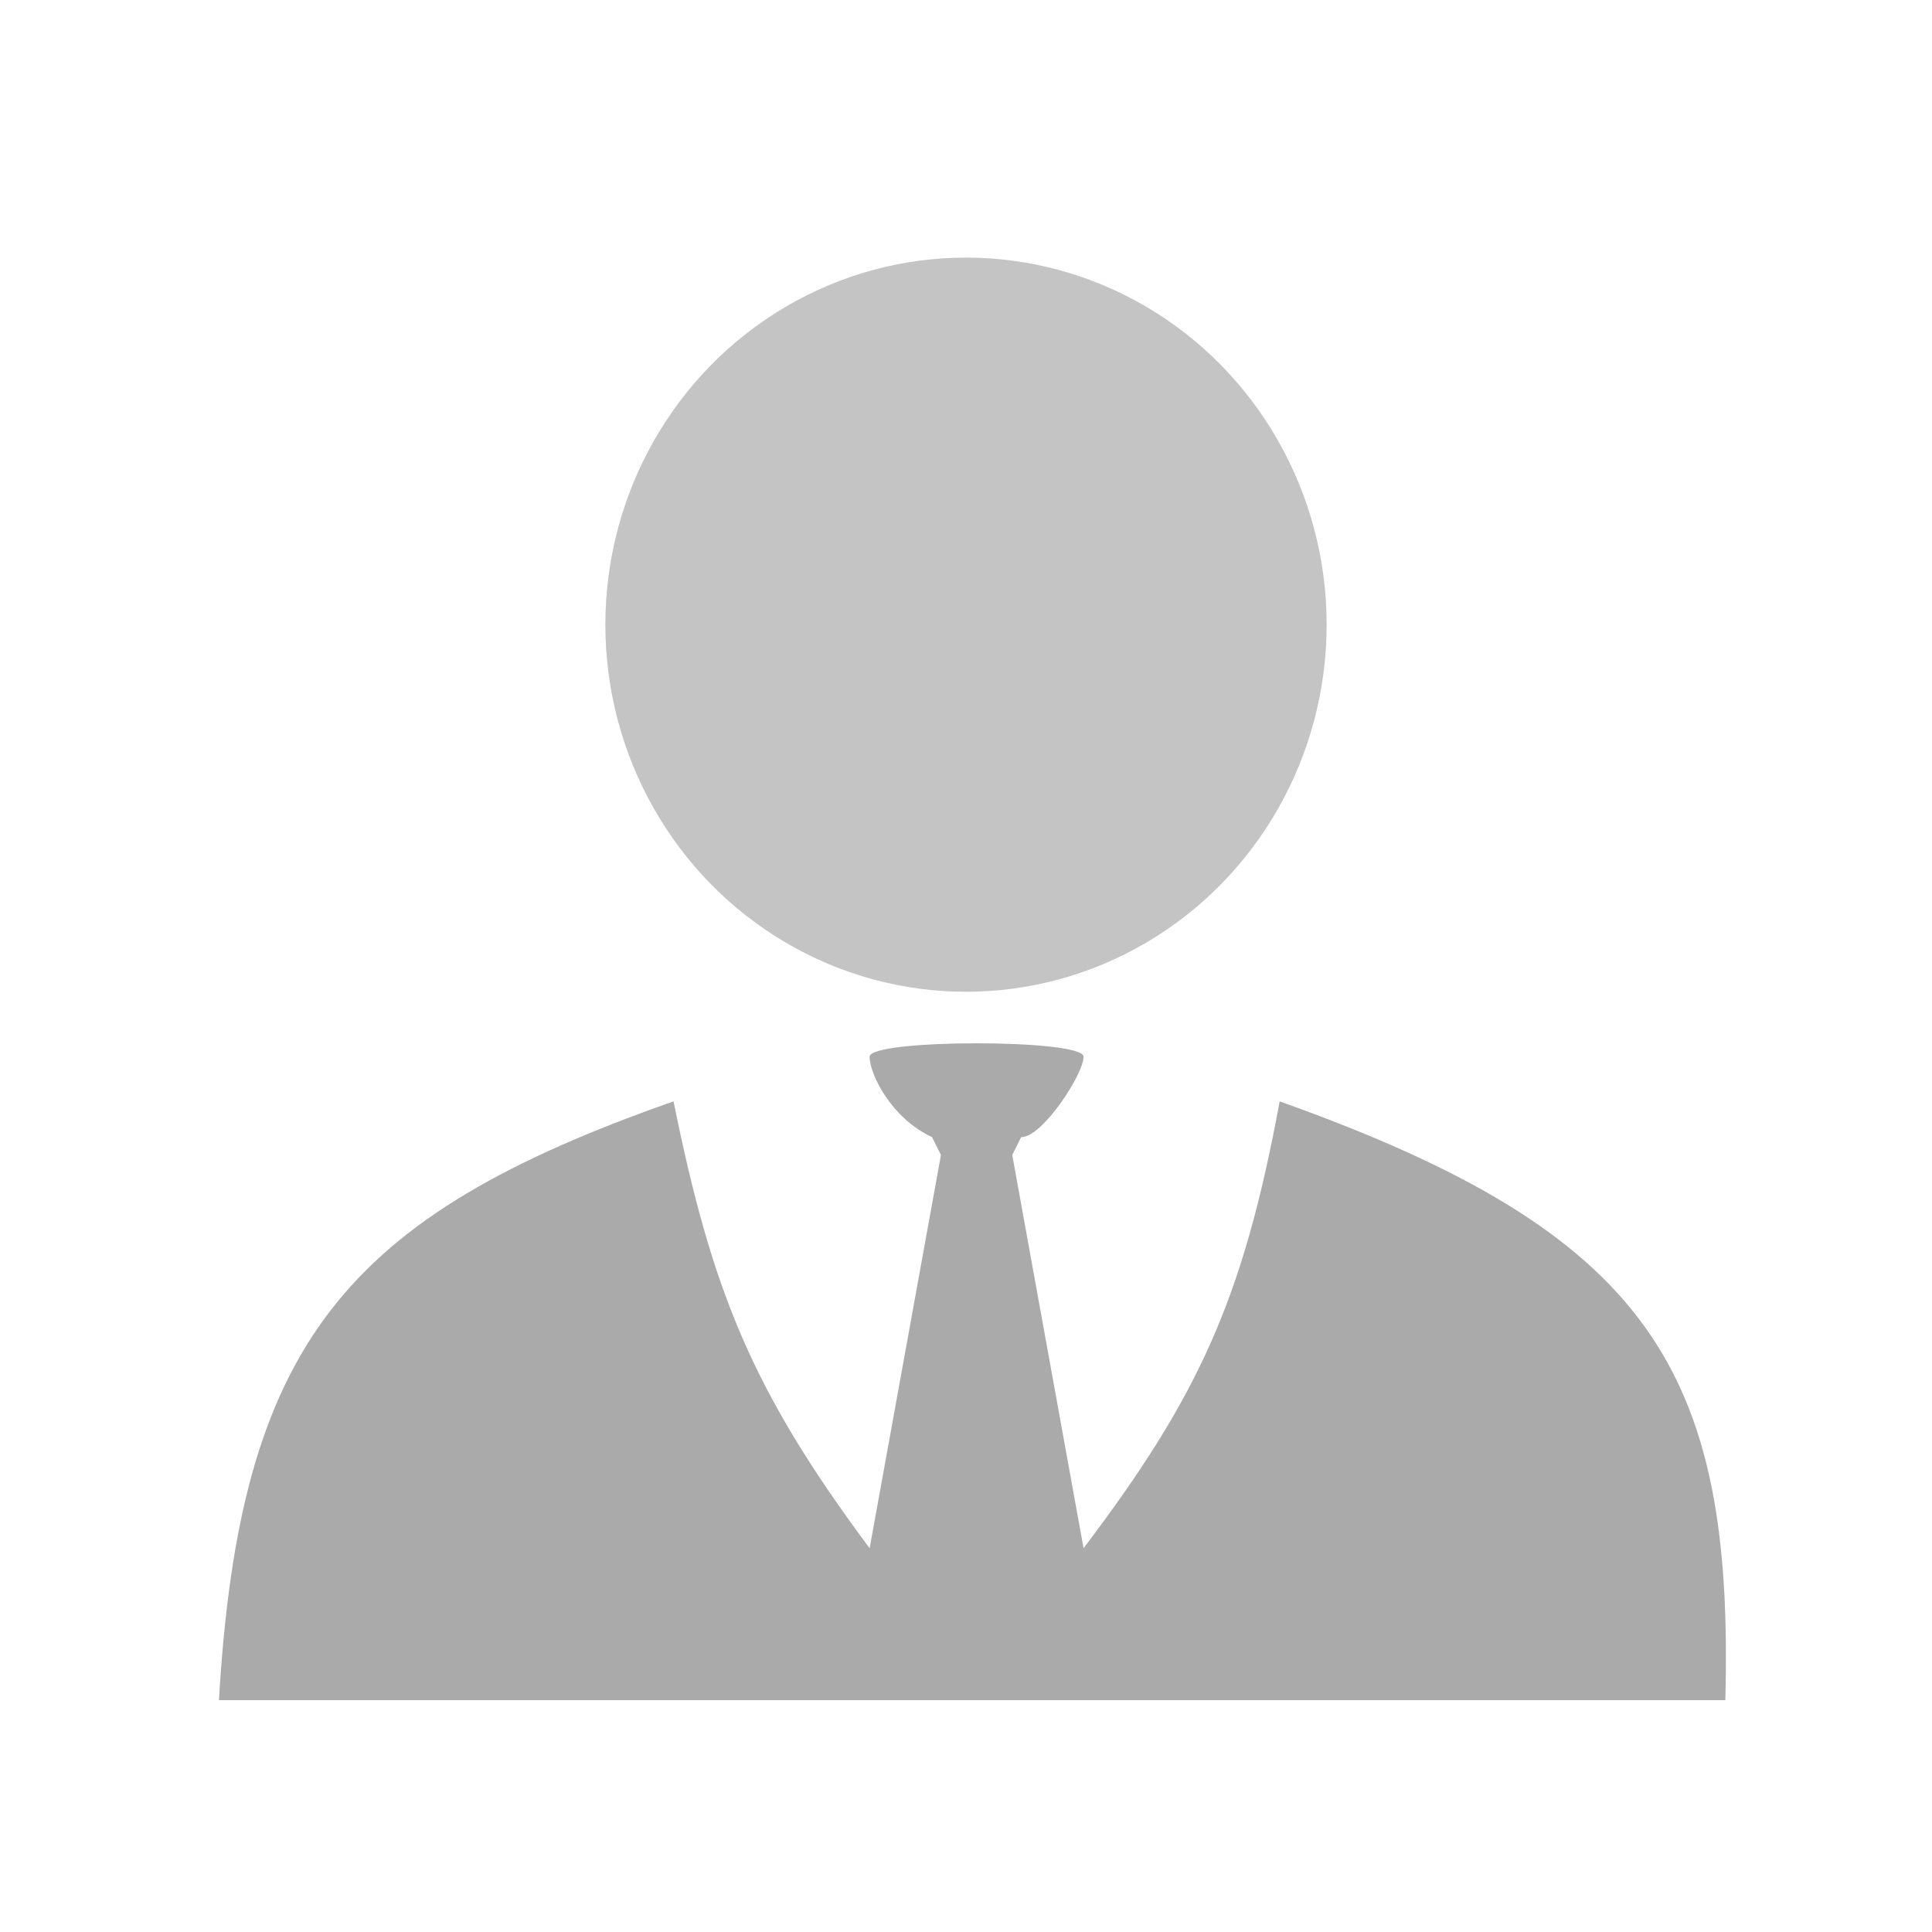
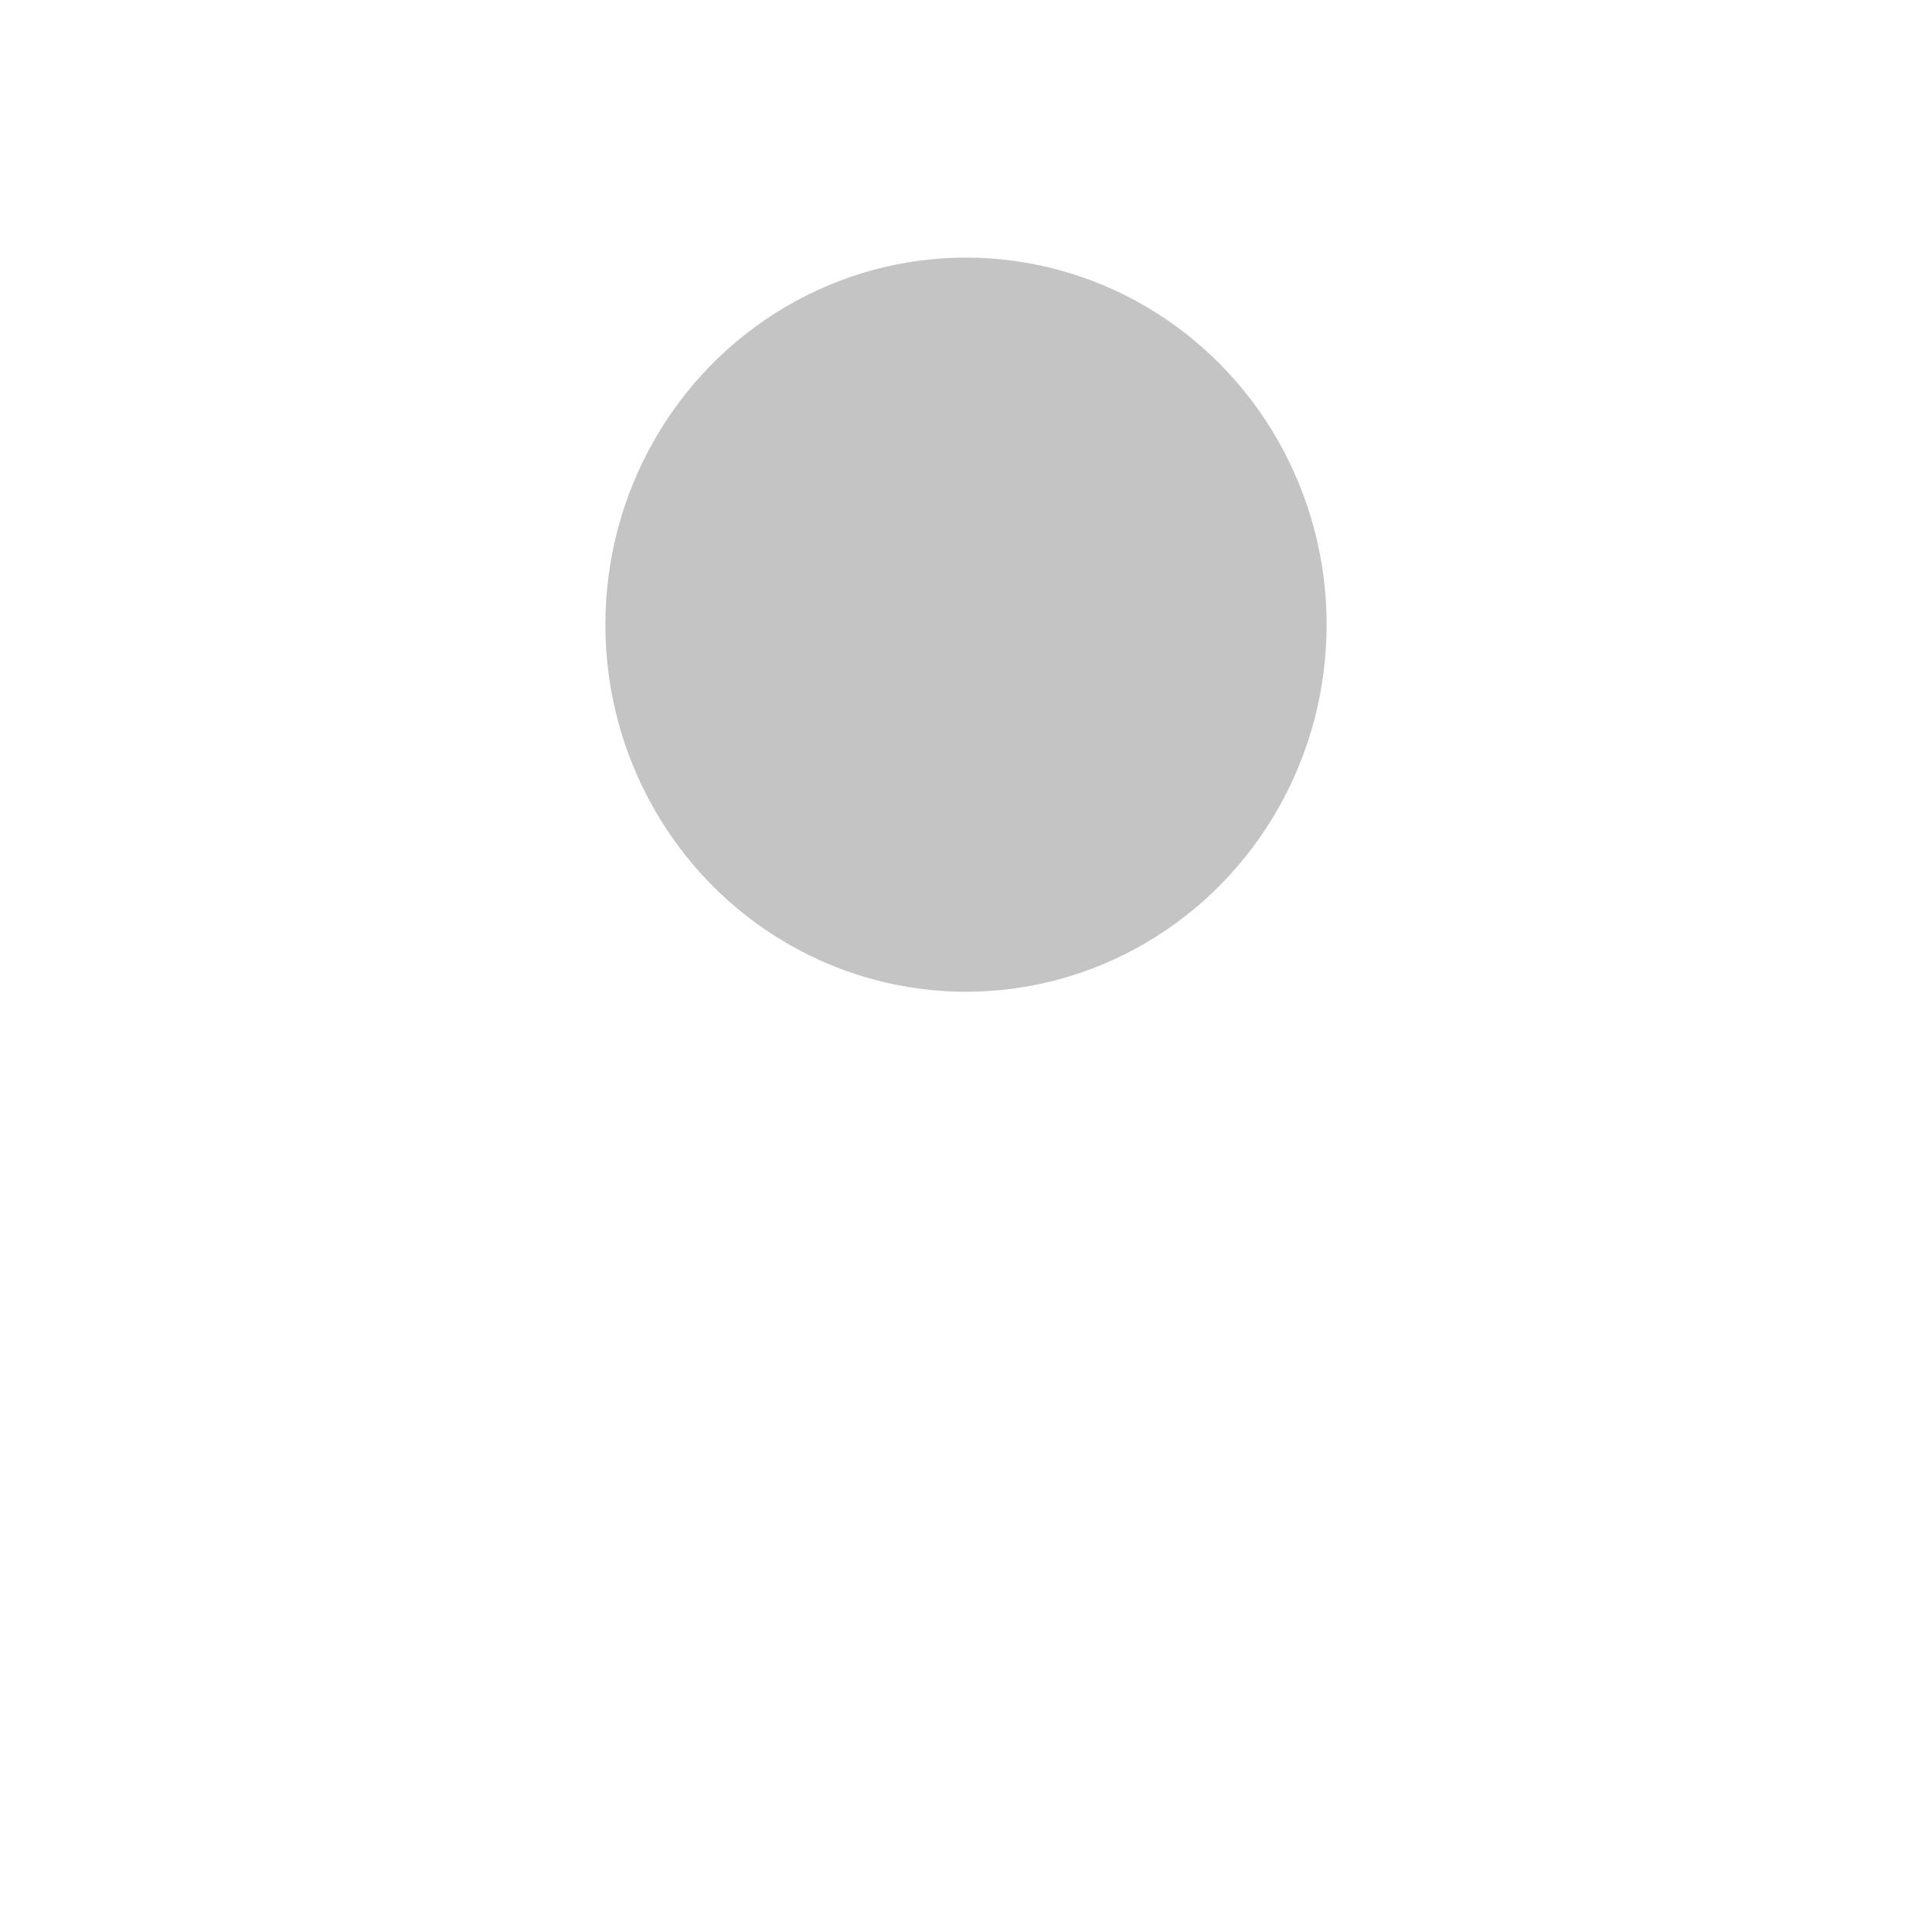
<svg xmlns="http://www.w3.org/2000/svg" width="150" height="150" viewBox="0 0 150 150" fill="none">
  <ellipse cx="75" cy="48.5" rx="28" ry="28.5" fill="#C4C4C4" />
-   <path d="M67.518 120.204C58.412 107.982 55.288 100.299 52.294 85.51C26.753 94.468 18.602 104.327 17 132H133.953C134.637 106.311 128.01 95.722 99.352 85.51C96.502 100.978 93.005 108.472 84.127 120.204L78.591 89.674L79.283 88.286C80.88 88.345 84.127 83.428 84.127 82.041C84.127 80.653 67.518 80.653 67.518 82.041C67.518 83.429 69.23 86.836 72.363 88.286L73.055 89.674L67.518 120.204Z" fill="#AAAAAA" />
</svg>